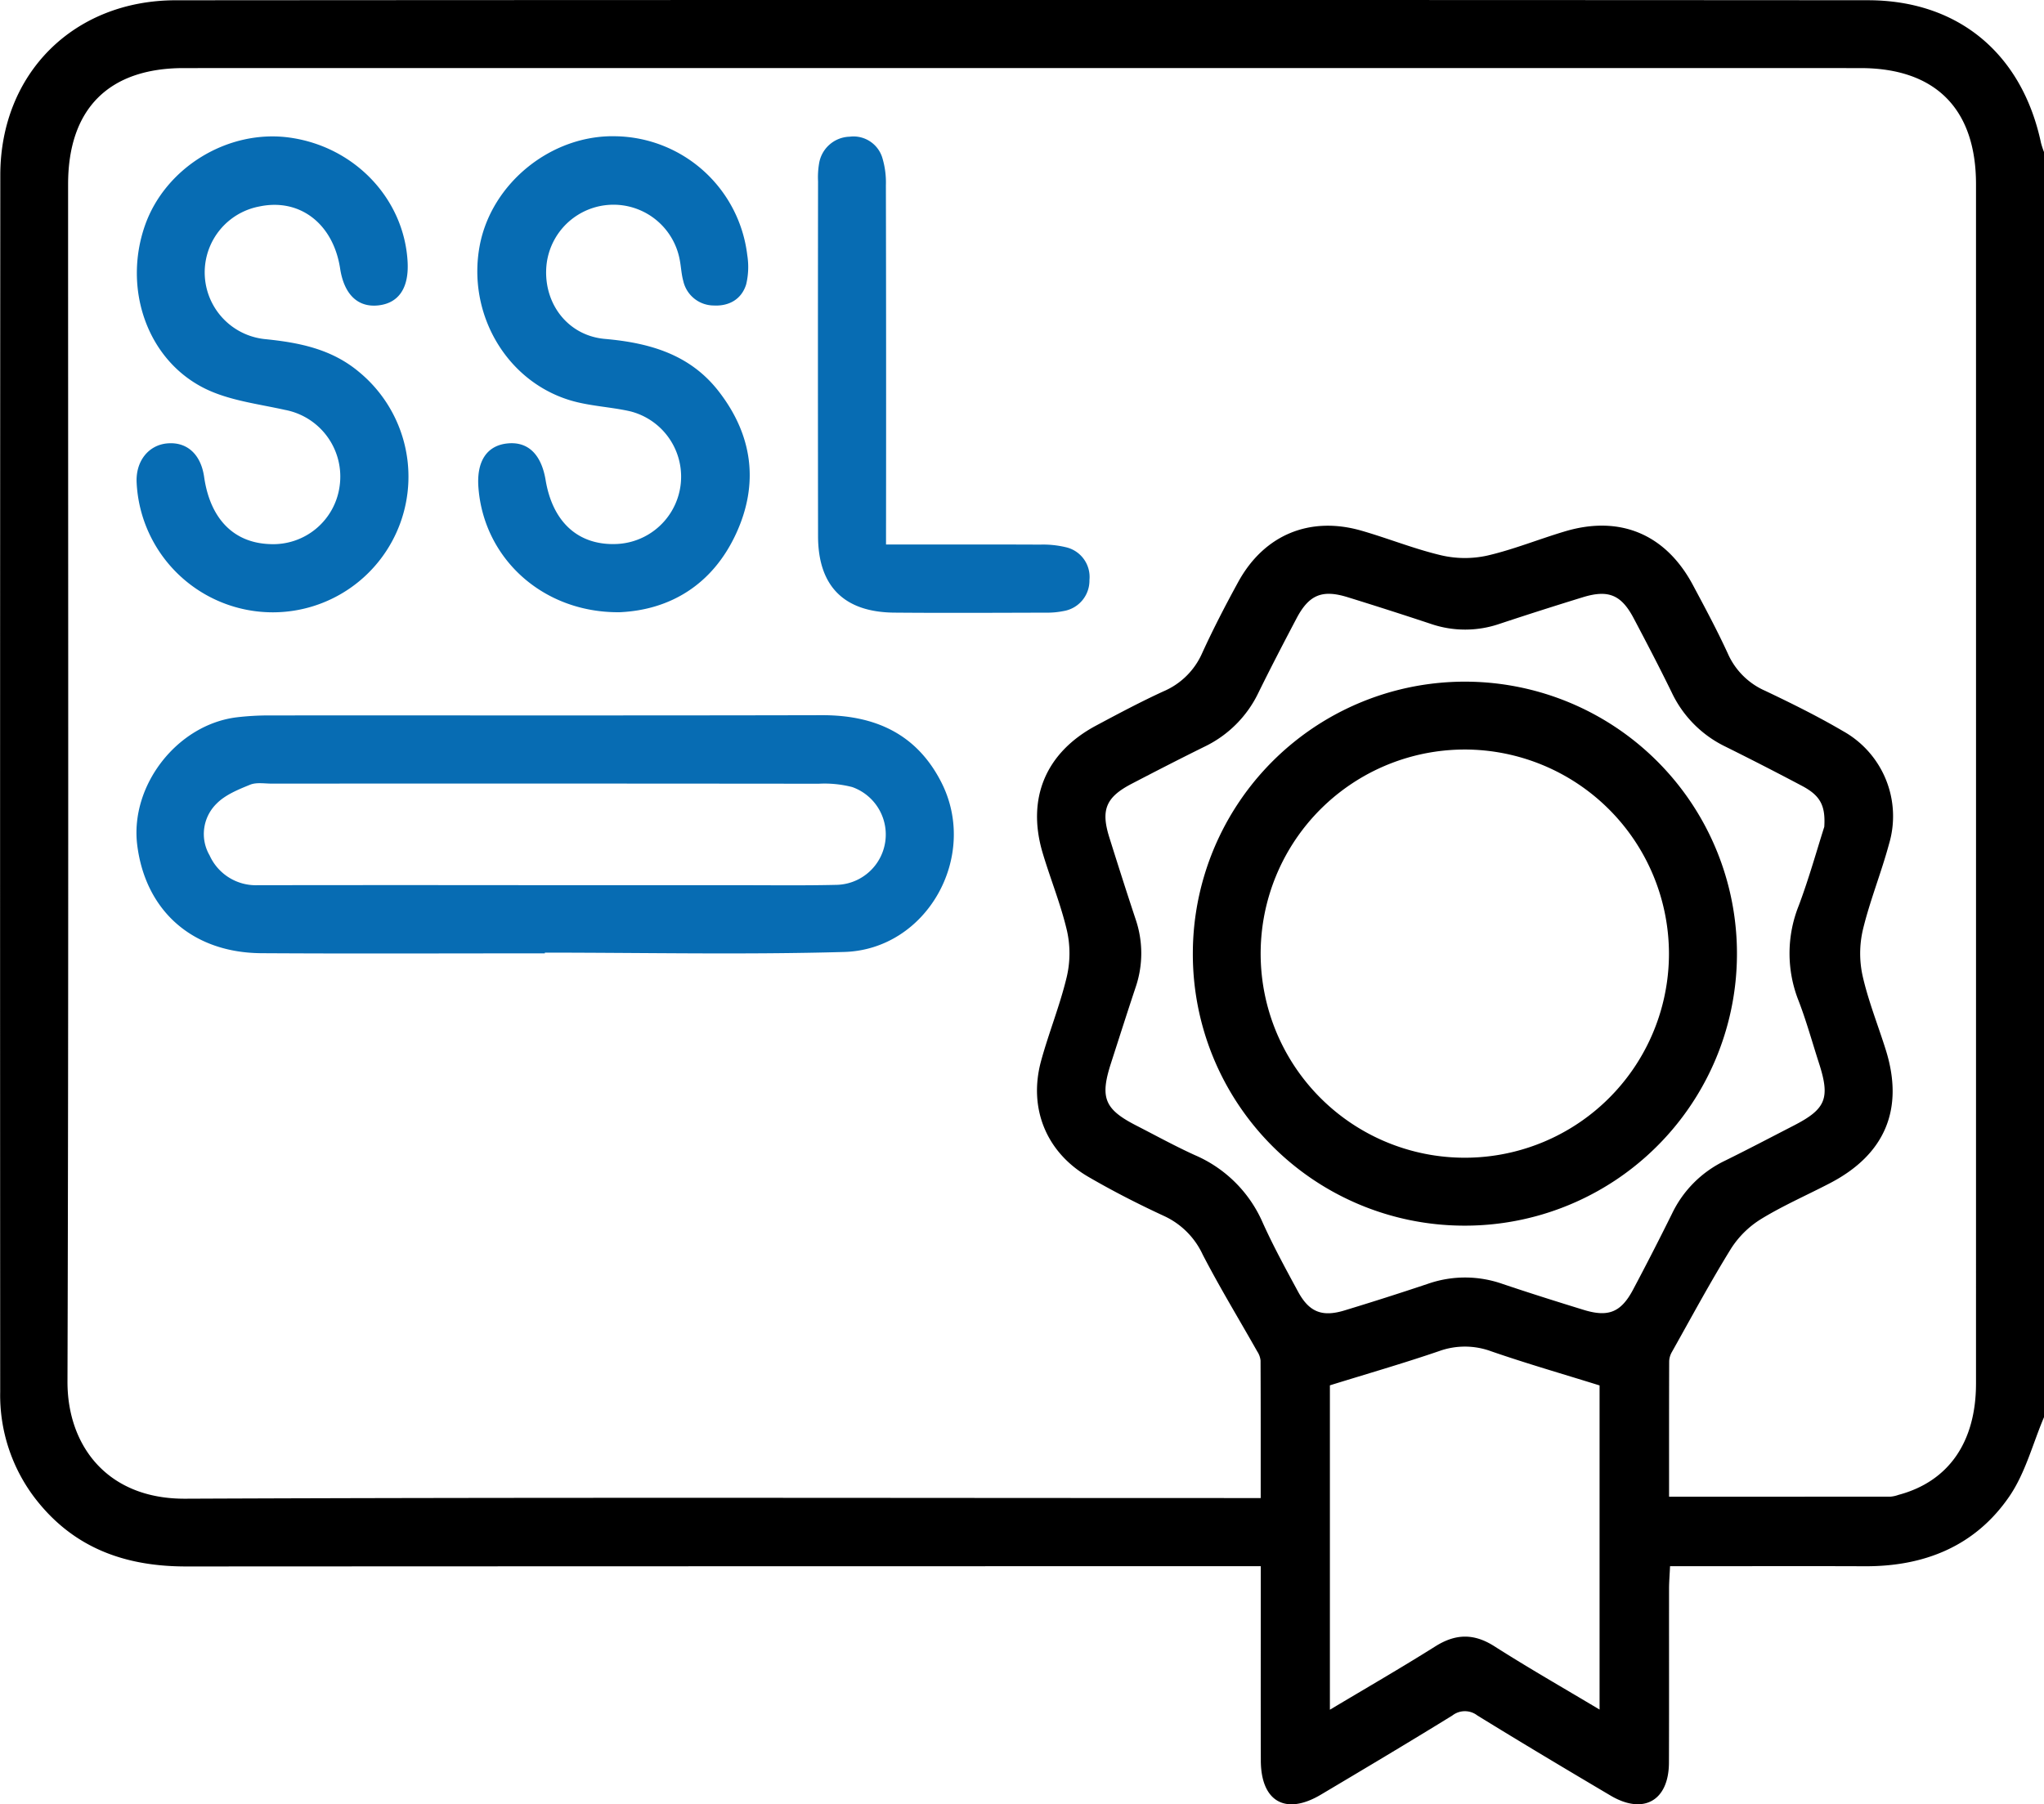
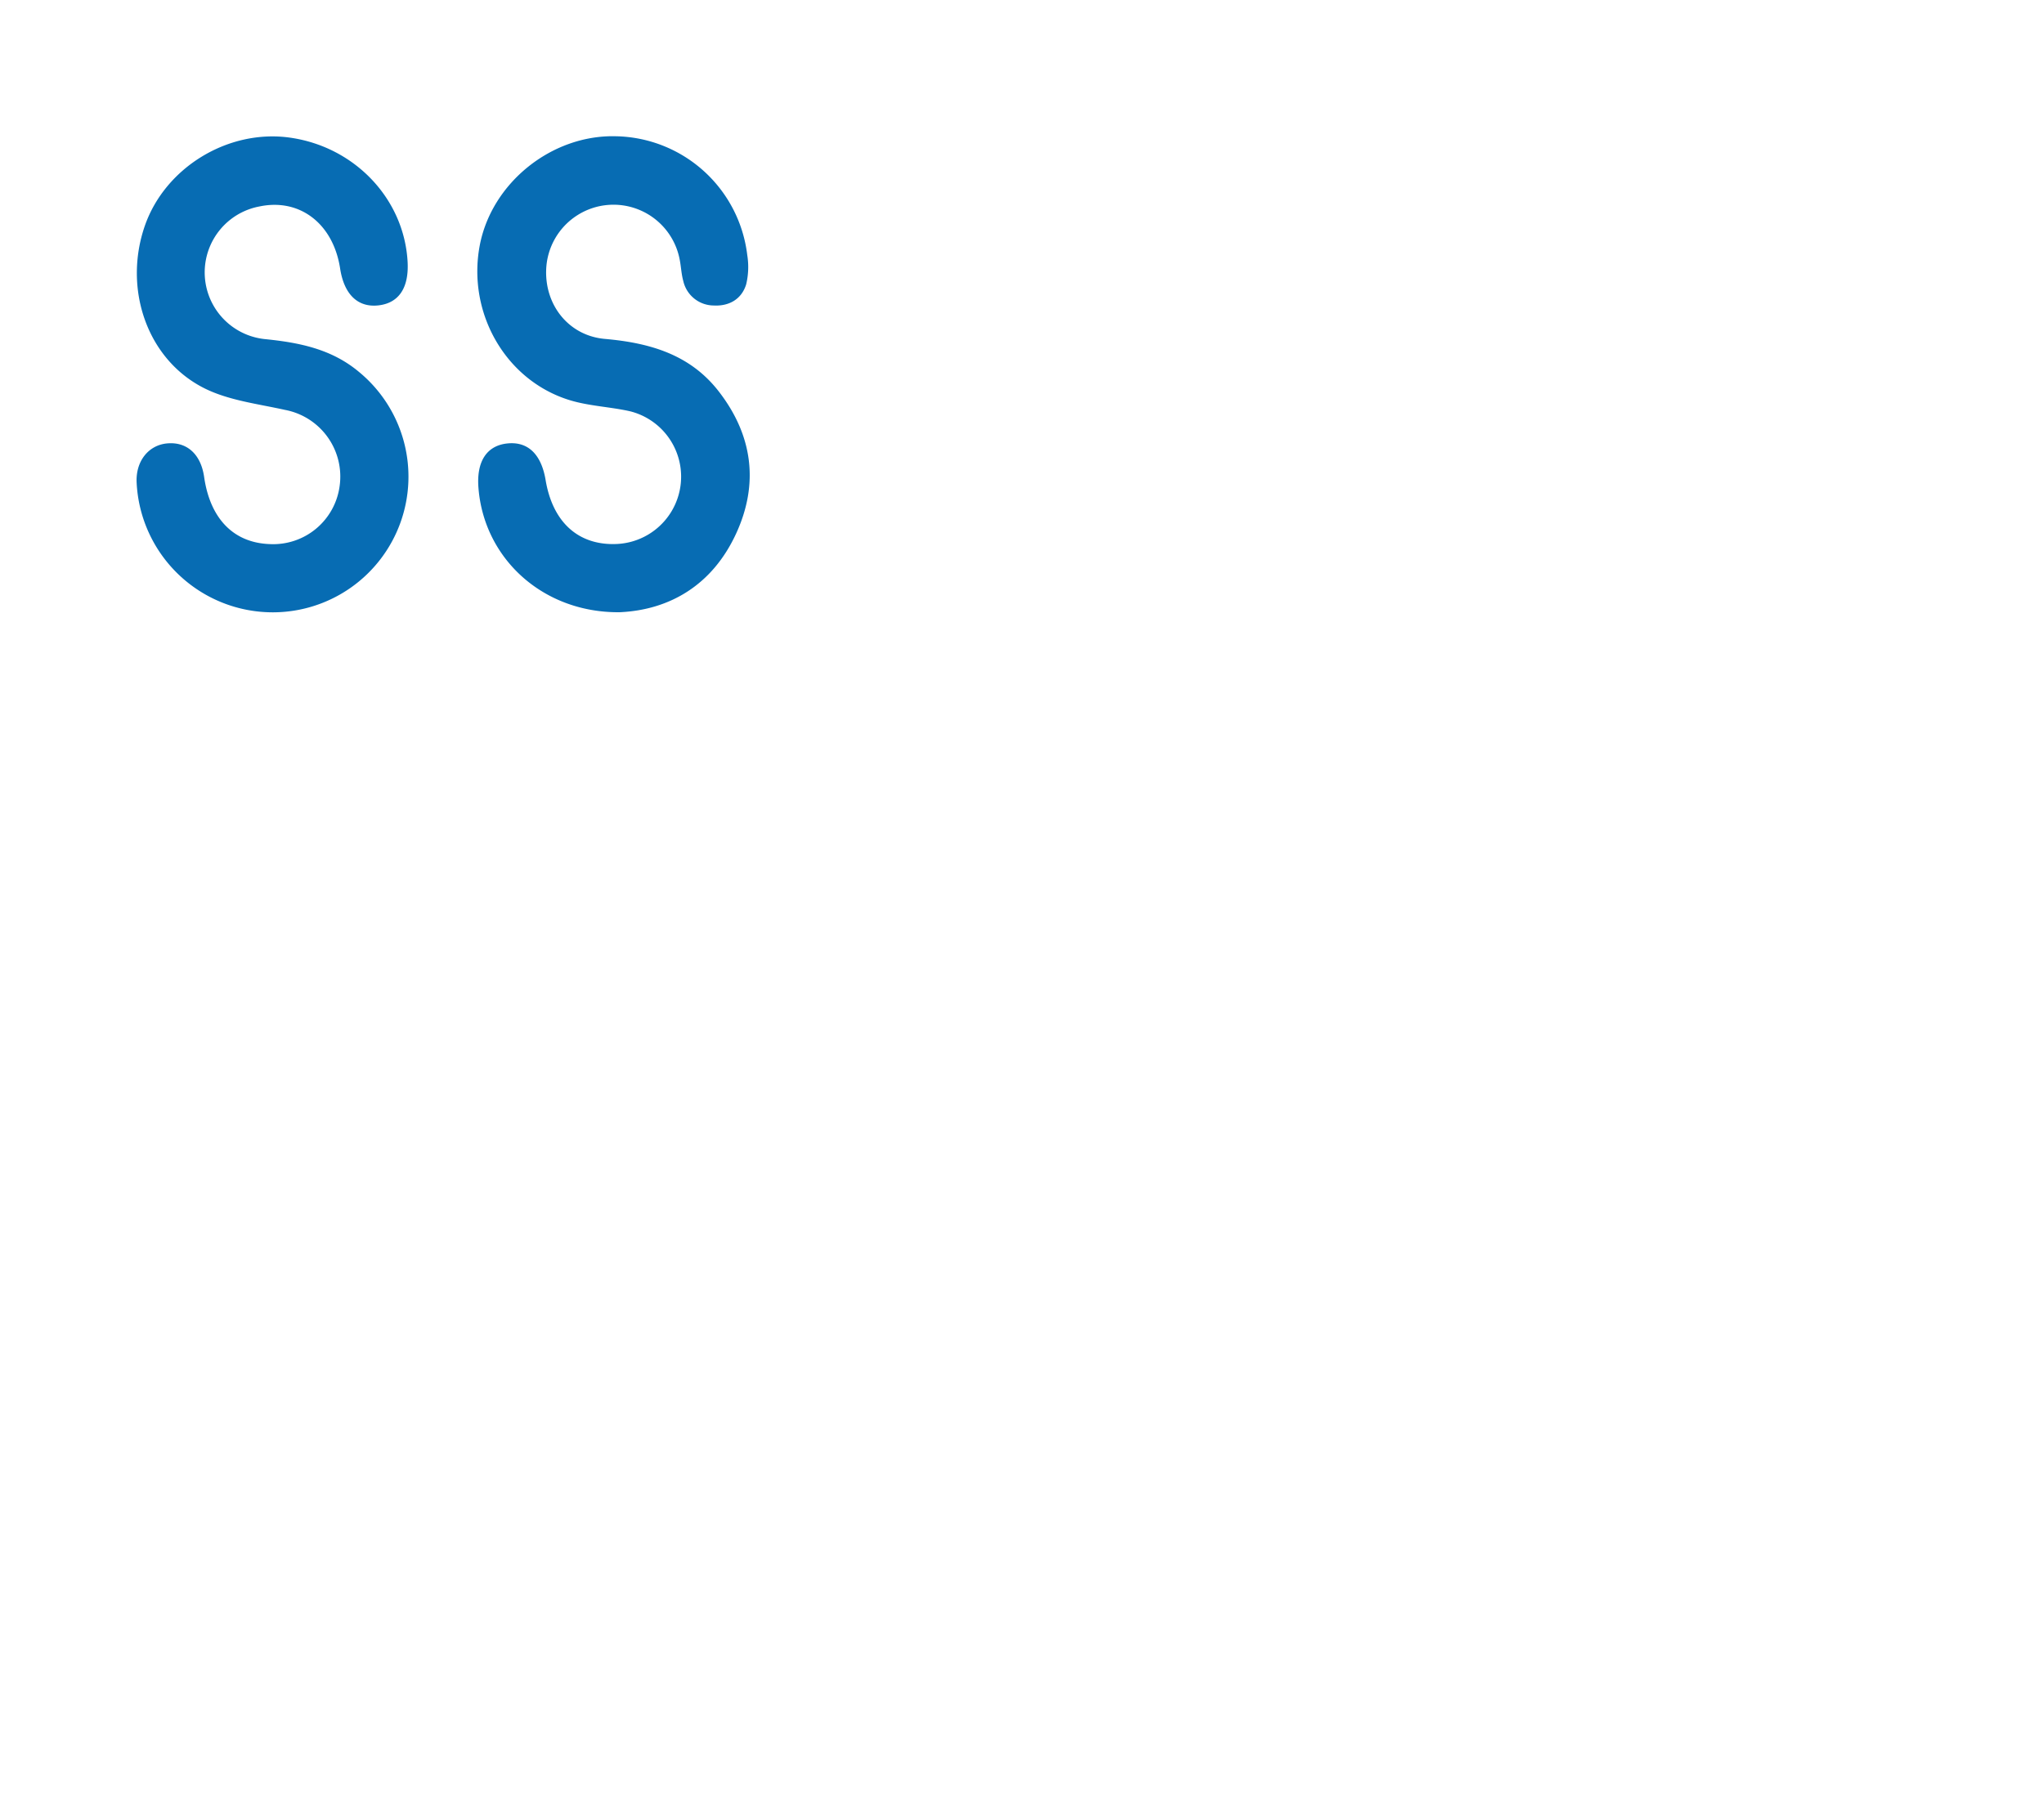
<svg xmlns="http://www.w3.org/2000/svg" width="408.818" height="360.966" viewBox="0 0 408.818 360.966">
  <g id="SSL_Certificate_Installation" data-name="SSL Certificate Installation" transform="translate(0 0)">
-     <path id="Path_4677" data-name="Path 4677" d="M408.818,283.518c-2.252,5.313-3.724,11.158-6.916,15.828-6.79,9.932-16.945,14.043-28.88,13.995-11.44-.046-22.881-.009-34.322-.008h-4.675c-.079,1.763-.2,3.17-.2,4.577-.015,11.574.021,23.147-.021,34.721-.028,7.622-5.09,10.488-11.681,6.588-8.921-5.279-17.825-10.59-26.647-16.031a4.074,4.074,0,0,0-4.995.013c-8.709,5.373-17.5,10.607-26.3,15.837-7.047,4.19-11.979,1.384-12.006-6.828-.036-11.308-.01-22.615-.01-33.923v-4.955h-5.346q-104.762,0-209.524.05c-12.33.018-22.675-3.718-30.337-13.708a33.938,33.938,0,0,1-6.919-21.2Q-.013,156.744.06,35.022C.085,14.676,14.76.068,35.158.054Q204.373-.061,373.588.047c18.1.009,30.837,10.7,34.63,28.536a17.591,17.591,0,0,0,.6,1.829Q408.818,156.964,408.818,283.518Zm-74.99,15.91c15.122,0,29.734,0,44.345-.015a6.3,6.3,0,0,0,1.546-.353c10-2.665,15.495-10.53,15.5-22.279q.01-119.964,0-239.929c0-15.078-8.116-23.23-23.129-23.23q-167.67-.009-335.341,0c-15.006,0-23.127,8.16-23.128,23.235-.006,79.843.115,159.687-.124,239.53-.038,12.7,7.838,23.51,23.55,23.442,70.128-.3,140.258-.132,210.387-.132h4.718c0-9.473.013-18.485-.029-27.5a4.038,4.038,0,0,0-.65-1.81c-3.65-6.459-7.51-12.808-10.92-19.39a15.8,15.8,0,0,0-7.639-7.685c-5.181-2.394-10.285-5-15.221-7.869-8.461-4.911-12.05-13.782-9.456-23.241,1.544-5.631,3.767-11.086,5.12-16.755a20.735,20.735,0,0,0,.058-9.2c-1.228-5.287-3.313-10.368-4.869-15.586-3.259-10.927.6-20.112,10.687-25.505,4.452-2.381,8.917-4.757,13.5-6.861a14.752,14.752,0,0,0,7.705-7.625c2.205-4.831,4.657-9.56,7.206-14.221,5.164-9.443,14.311-13.26,24.661-10.282,5.358,1.542,10.566,3.66,15.98,4.934a20.869,20.869,0,0,0,9.2.046c5.286-1.227,10.367-3.312,15.586-4.86,10.963-3.252,20.089.6,25.5,10.709,2.444,4.569,4.9,9.145,7.055,13.852a14.53,14.53,0,0,0,7.434,7.355c5.275,2.511,10.533,5.11,15.567,8.066a19.486,19.486,0,0,1,9.184,22.616c-1.556,5.763-3.831,11.341-5.222,17.136a20.967,20.967,0,0,0-.05,9.216c1.14,5.033,3.093,9.878,4.641,14.822,3.686,11.772-.12,20.88-11.128,26.623-4.6,2.4-9.376,4.476-13.784,7.172a18.926,18.926,0,0,0-6.048,5.943c-4.18,6.755-7.942,13.769-11.837,20.7a3.982,3.982,0,0,0-.533,1.847C333.818,281.246,333.828,290.143,333.828,299.428Zm31.044-134.016c.279-4.338-.866-6.292-4.484-8.207q-7.574-4.01-15.252-7.822a22.891,22.891,0,0,1-10.753-10.8c-2.445-5.015-5.028-9.965-7.634-14.9-2.482-4.7-5.069-5.767-10.168-4.2q-8.377,2.577-16.7,5.337a21.157,21.157,0,0,1-13.7-.008q-8.319-2.762-16.694-5.354c-5.057-1.556-7.685-.453-10.157,4.234-2.6,4.936-5.176,9.89-7.638,14.9a22.973,22.973,0,0,1-10.779,10.785c-4.885,2.41-9.729,4.9-14.561,7.419-5.155,2.683-6.209,5.212-4.483,10.718,1.708,5.45,3.442,10.893,5.24,16.314a21.083,21.083,0,0,1,.024,13.693c-1.681,5.038-3.286,10.1-4.92,15.156-2.243,6.94-1.32,9.232,5.064,12.5,3.9,2,7.75,4.12,11.738,5.93a25.953,25.953,0,0,1,13.515,13.443c2.124,4.719,4.615,9.278,7.08,13.835,2.216,4.1,4.815,5.141,9.289,3.781q8.385-2.549,16.7-5.333a22.555,22.555,0,0,1,14.849,0c5.41,1.825,10.857,3.546,16.315,5.222,4.923,1.511,7.455.485,9.86-4.044q4.018-7.567,7.816-15.251a22.49,22.49,0,0,1,10.5-10.516c4.647-2.29,9.234-4.7,13.841-7.073,6.438-3.312,7.3-5.46,5.029-12.486-1.347-4.17-2.51-8.412-4.084-12.495a25.692,25.692,0,0,1,.048-19.034C361.822,175.7,363.386,170.06,364.872,165.412ZM265.991,342.045c7.3-4.368,14.274-8.387,21.08-12.673,4.07-2.563,7.727-2.635,11.836-.012,6.784,4.33,13.784,8.322,21.021,12.654V277.166c-7.529-2.347-14.654-4.4-21.656-6.82a15.187,15.187,0,0,0-10.435-.047c-7.116,2.438-14.352,4.523-21.846,6.849C265.991,298.253,265.991,319.839,265.991,342.045Z" />
-     <path id="Path_4678" data-name="Path 4678" d="M108.974,286.065c-18.892,0-37.785.086-56.677-.029-13.717-.083-23.141-8.381-24.838-21.53-1.546-11.975,7.977-24.247,19.975-25.673a54.2,54.2,0,0,1,6.369-.364c36.853-.021,73.707.037,110.56-.049,10.609-.025,18.966,3.709,23.913,13.429,7.534,14.8-2.856,33.467-19.44,33.94-19.939.569-39.907.135-59.862.135Zm-.371-13.634q19.56,0,39.12,0c6.52,0,13.042.087,19.559-.067a10.072,10.072,0,0,0,3.169-19.565,22.147,22.147,0,0,0-6.7-.667q-54.688-.056-109.377-.02c-1.462,0-3.082-.3-4.352.217-2.371.966-4.963,2.016-6.7,3.783a8.505,8.505,0,0,0-1.4,10.356,10.148,10.148,0,0,0,9.592,5.965Q80.061,272.395,108.6,272.431Z" transform="translate(0 -95.341)" fill="#076cb3" />
    <path id="Path_4679" data-name="Path 4679" d="M54.539,122.5A27.269,27.269,0,0,1,27.33,96.584C27.1,92.311,29.675,89.016,33.5,88.7c3.922-.326,6.679,2.2,7.327,6.709,1.205,8.392,5.918,13.2,13.167,13.442A13.4,13.4,0,0,0,67.927,97.256,13.577,13.577,0,0,0,56.992,82c-5.512-1.228-11.41-1.906-16.316-4.426-11.35-5.828-16.032-19.9-11.716-32.371C33.013,33.5,45.648,25.8,57.972,27.532c12.961,1.82,22.84,12.226,23.55,24.805.3,5.256-1.765,8.325-5.887,8.763-4.085.434-6.816-2.216-7.607-7.379-1.371-8.949-8.043-14.1-16.1-12.424A13.419,13.419,0,0,0,52.97,67.84c6.85.689,13.351,1.961,18.848,6.58A27.138,27.138,0,0,1,54.539,122.5Z" fill="#076cb3" />
    <path id="Path_4680" data-name="Path 4680" d="M123.917,122.482c-15.332.135-27.16-10.752-28.229-24.96-.394-5.237,1.68-8.385,5.8-8.809,4.1-.421,6.775,2.151,7.642,7.339,1.428,8.546,6.691,13.2,14.445,12.767a13.484,13.484,0,0,0,2.441-26.54c-4-.9-8.21-1.035-12.1-2.234C101.13,76.106,93.423,62.616,95.944,49.154,98.3,36.593,110.349,26.909,123.2,27.26a26.973,26.973,0,0,1,26.259,23.774,14.9,14.9,0,0,1-.221,5.866c-.921,2.977-3.434,4.386-6.506,4.216a6.28,6.28,0,0,1-6.069-4.9c-.391-1.4-.44-2.892-.727-4.326a13.473,13.473,0,0,0-26.7,2.184c-.206,7.111,4.614,13.1,11.744,13.728,8.941.787,17.023,3.082,22.778,10.506,6.8,8.774,8.07,18.473,3.46,28.463C142.51,116.965,134.033,122.034,123.917,122.482Z" fill="#076cb3" />
-     <path id="Path_4682" data-name="Path 4682" d="M177.213,108.932c10.65,0,20.74-.023,30.829.022a19.528,19.528,0,0,1,5.126.518,6.1,6.1,0,0,1,4.732,6.552,6.177,6.177,0,0,1-5.168,6.22,16.451,16.451,0,0,1-3.563.323c-10.1.024-20.209.083-30.312-.006-10.056-.088-15.227-5.3-15.24-15.294q-.047-35.5,0-70.994a16.464,16.464,0,0,1,.208-3.573,6.372,6.372,0,0,1,6.117-5.353,6.025,6.025,0,0,1,6.526,4.207,17.059,17.059,0,0,1,.719,5.474q.069,33.5.03,67.005C177.213,105.474,177.213,106.913,177.213,108.932Z" fill="#076cb3" />
-     <path id="Path_4687" data-name="Path 4687" d="M238.578,190.648A54.415,54.415,0,1,1,292.615,245.2,54.32,54.32,0,0,1,238.578,190.648Zm54.394-40.7a40.832,40.832,0,1,0,40.834,40.773A40.9,40.9,0,0,0,292.972,149.947Z" />
  </g>
</svg>